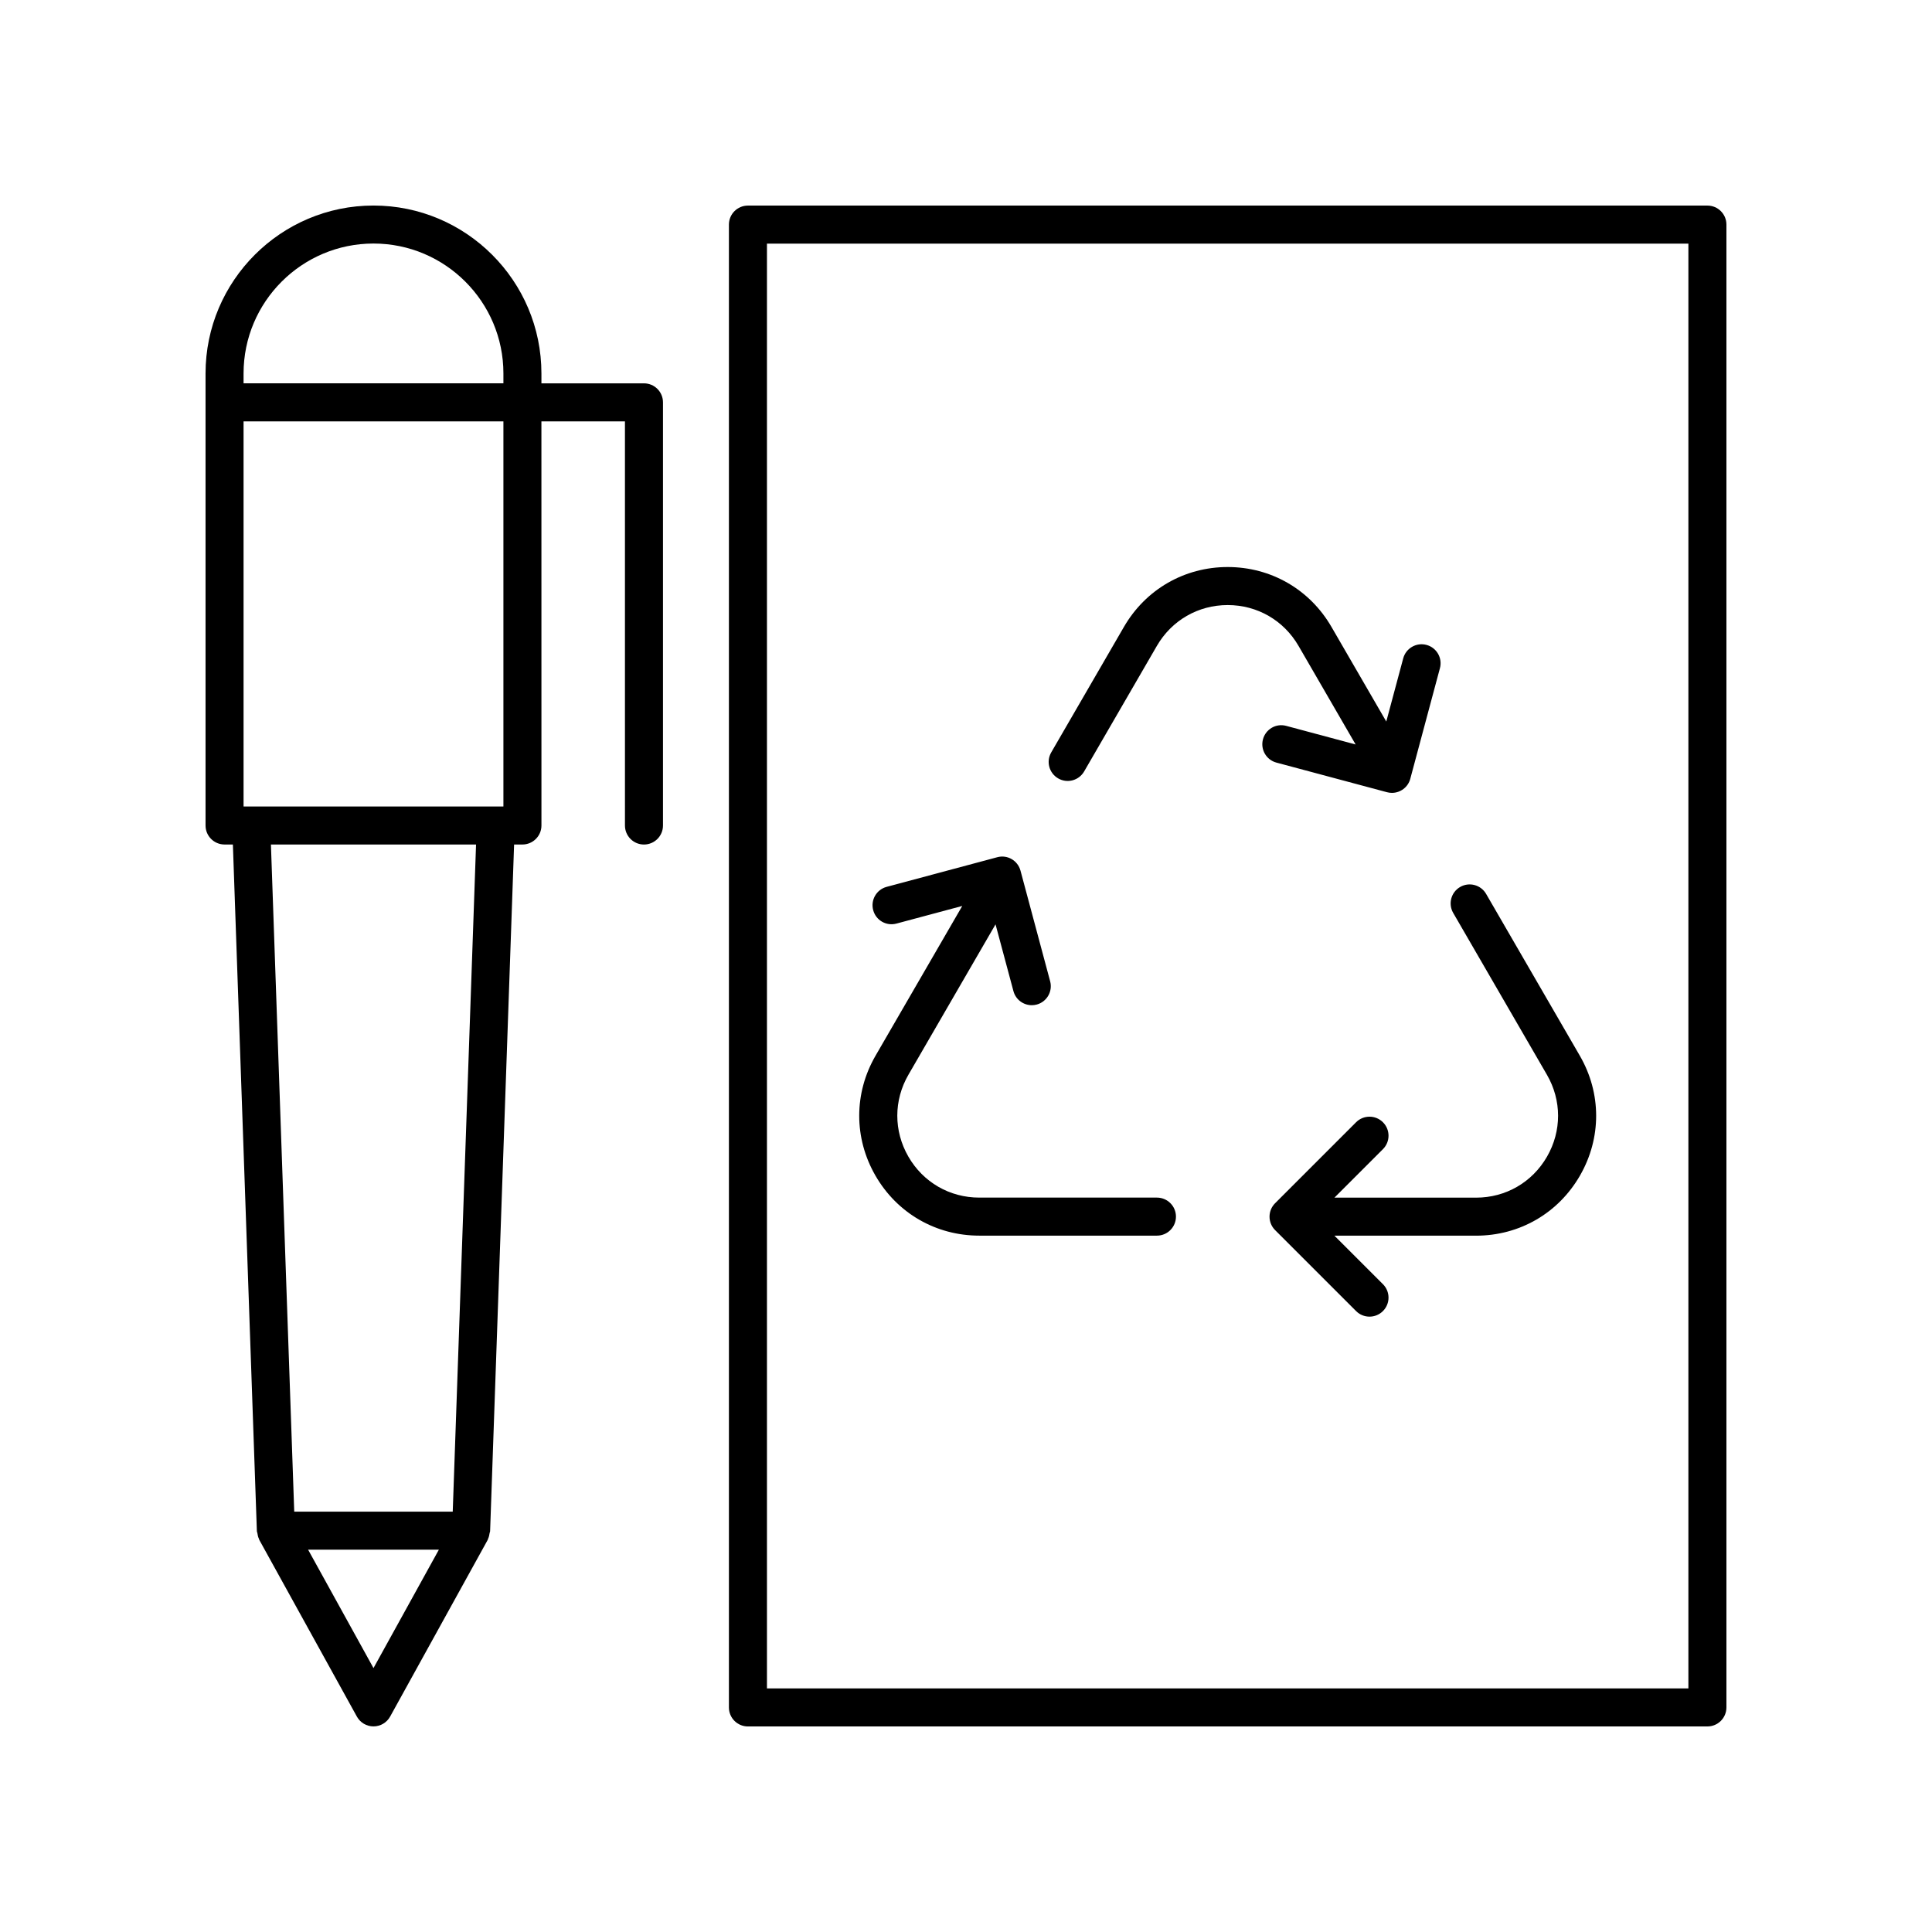
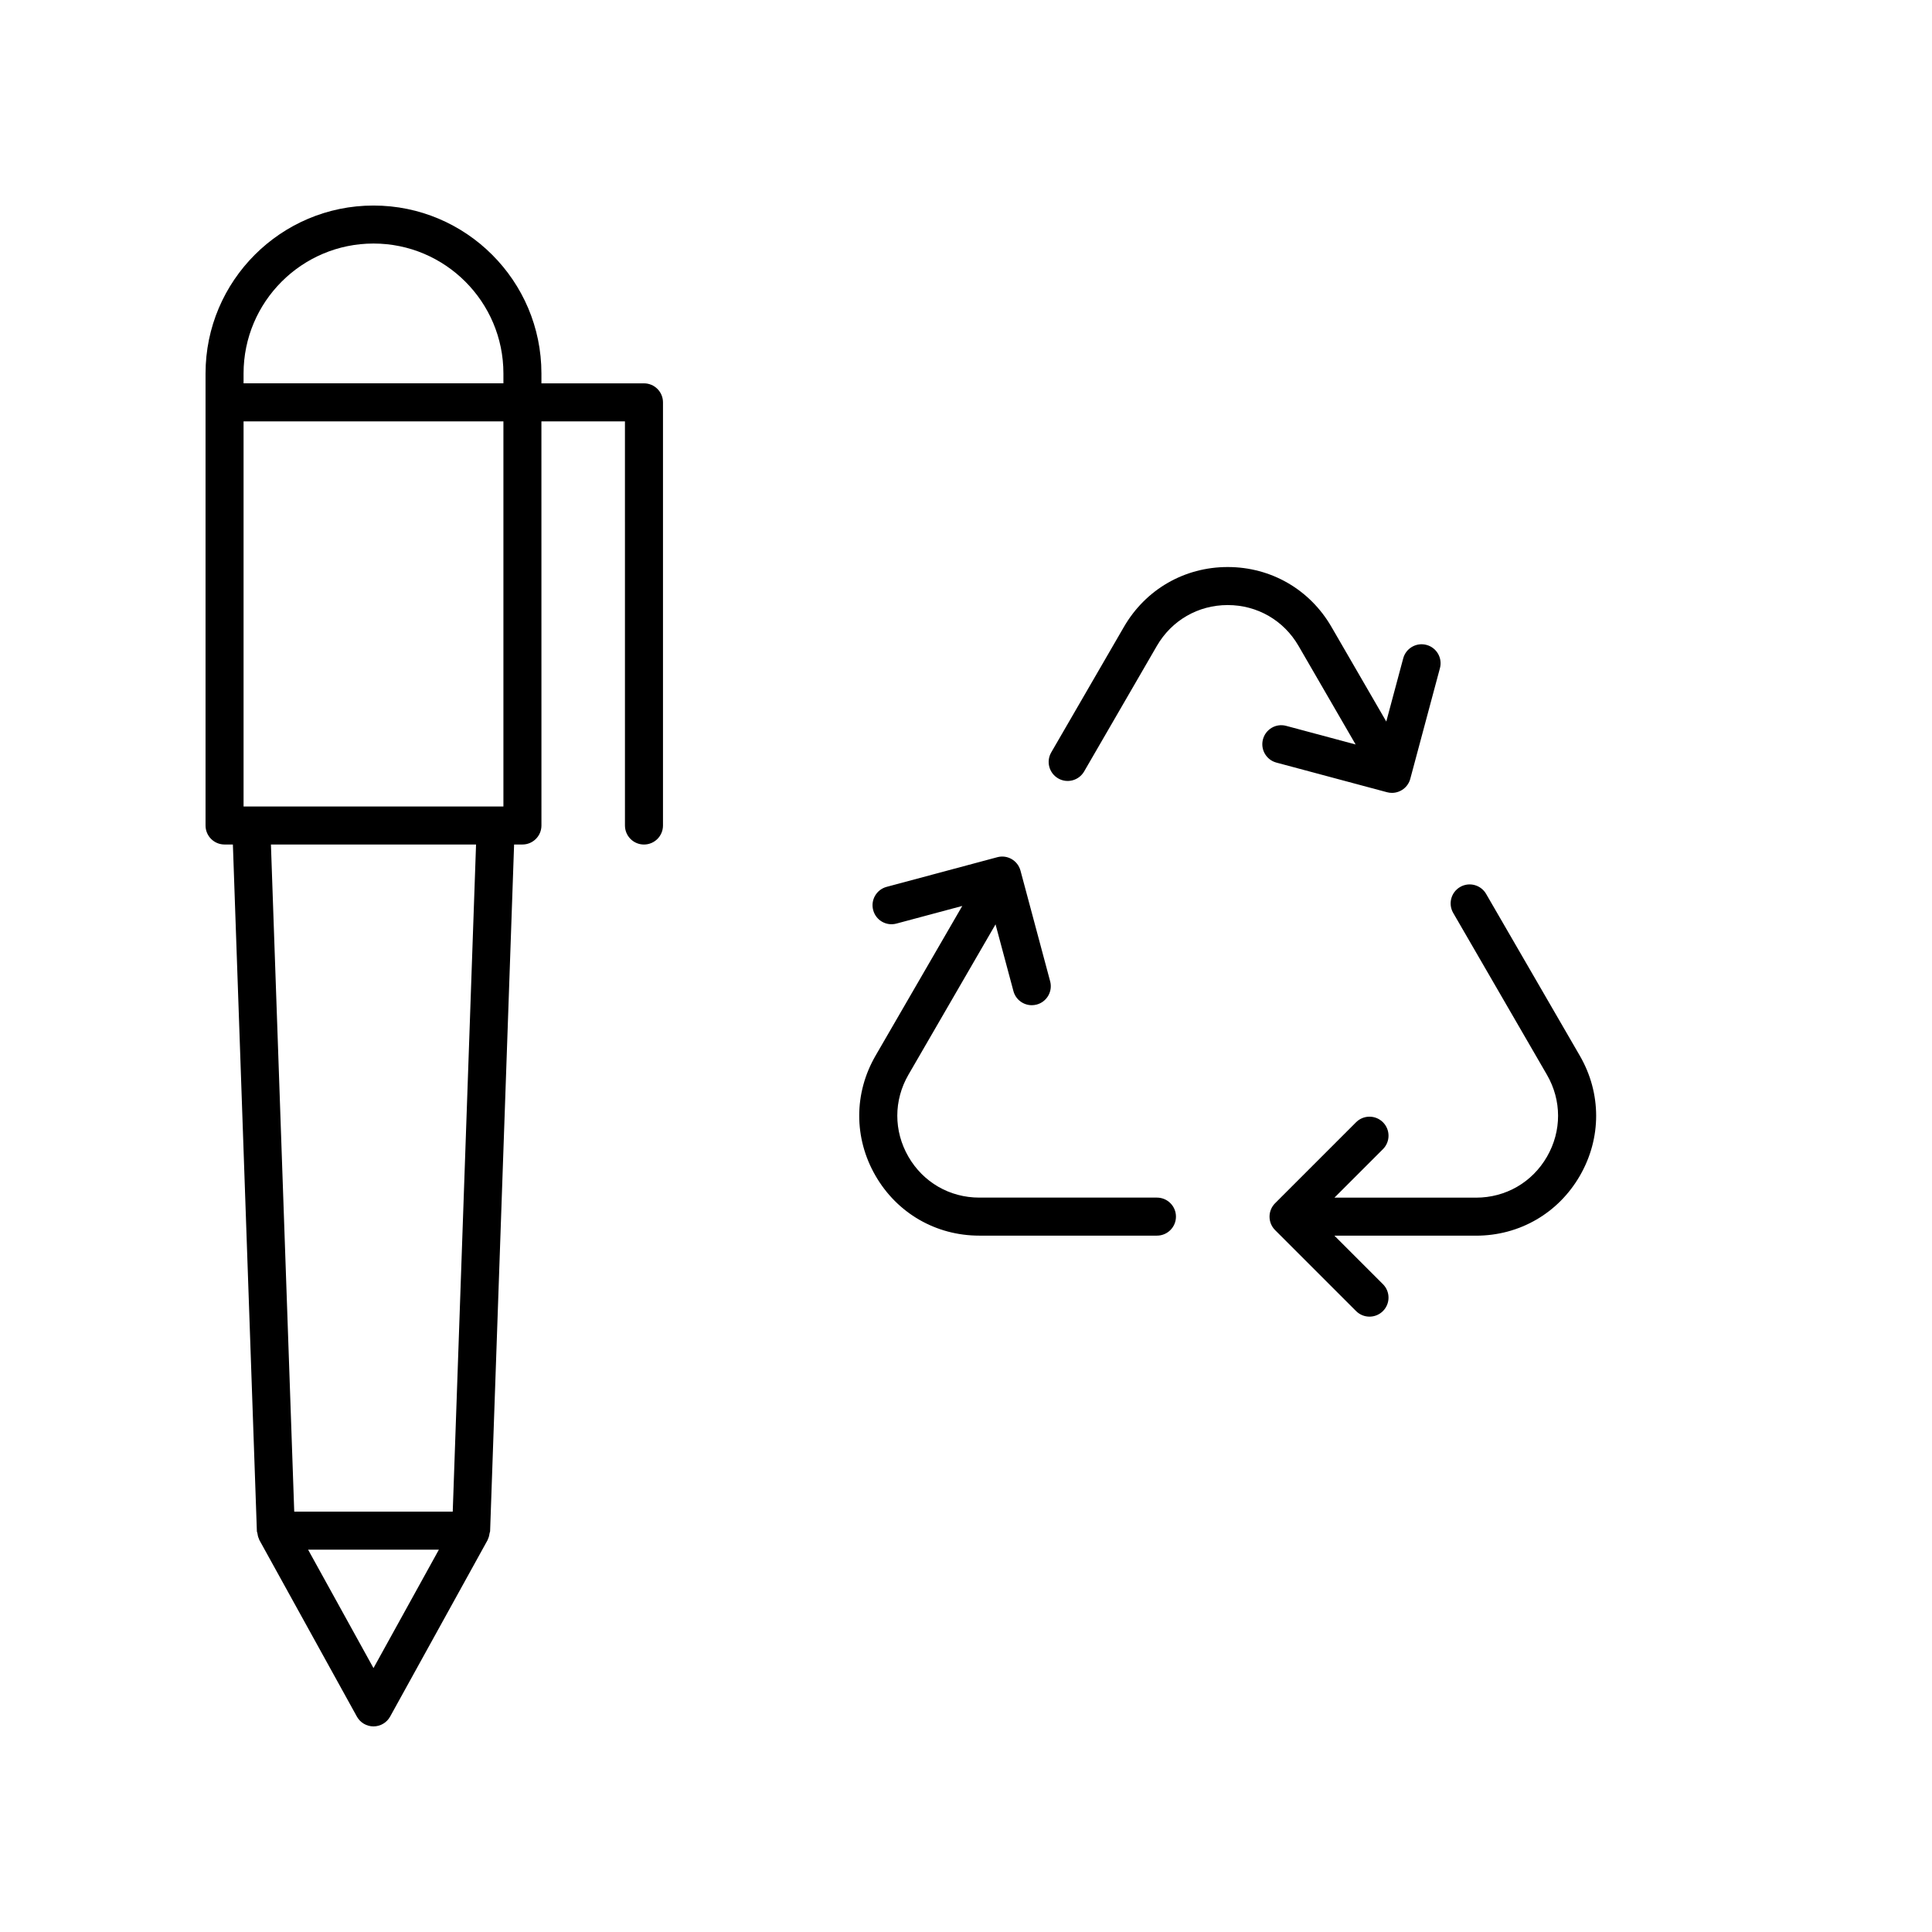
<svg xmlns="http://www.w3.org/2000/svg" fill="#000000" width="800px" height="800px" version="1.1" viewBox="144 144 512 512">
  <g>
    <path d="m309.62 362.77c0 2.785 2.254 5.039 5.039 5.039 2.781 0 5.039-2.254 5.039-5.039v-112.14c0-2.785-2.254-5.039-5.039-5.039h-27.176v-2.617c0-24.539-19.965-44.504-44.504-44.504-24.543 0-44.508 19.965-44.508 44.504v119.79c0 2.785 2.254 5.039 5.039 5.039h2.207l6.359 182.01c0.004 0.156 0.102 0.289 0.125 0.445 0.074 0.566 0.195 1.102 0.441 1.59 0.035 0.07 0.023 0.152 0.062 0.223l25.871 46.84c0.879 1.602 2.566 2.602 4.402 2.602s3.523-1 4.41-2.602l25.867-46.84c0.039-0.066 0.027-0.152 0.062-0.223 0.242-0.488 0.367-1.027 0.441-1.59 0.02-0.156 0.117-0.289 0.125-0.445l6.359-182.01h2.207c2.781 0 5.039-2.254 5.039-5.039l-0.008-107.1h22.137zm-66.641 223.29-17.328-31.379h34.656zm21-41.453h-42.004l-6.176-176.8h54.359zm13.43-186.88h-68.863v-102.06h68.863zm0-112.14h-68.863v-2.617c0-18.984 15.445-34.43 34.434-34.43 18.984 0 34.43 15.445 34.43 34.43z" />
-     <path d="m596.48 198.48h-254.27c-2.781 0-5.039 2.254-5.039 5.039v392.97c0 2.785 2.254 5.039 5.039 5.039l254.27-0.004c2.781 0 5.039-2.254 5.039-5.039v-392.97c0-2.785-2.258-5.035-5.039-5.035zm-5.039 392.97h-244.19v-382.89h244.19z" />
    <path d="m424.42 350.28c2.414 1.402 5.488 0.57 6.887-1.836l19.273-33.273c3.926-6.773 10.941-10.824 18.773-10.824 7.832 0 14.848 4.051 18.773 10.824l15.129 26.121-18.387-4.926c-2.711-0.738-5.453 0.879-6.168 3.562-0.723 2.688 0.875 5.453 3.562 6.168l29.312 7.852c0.438 0.117 0.875 0.172 1.305 0.172 2.223 0 4.262-1.48 4.863-3.734l7.856-29.309c0.723-2.688-0.875-5.453-3.562-6.168-2.68-0.719-5.449 0.875-6.168 3.562l-4.488 16.746-14.535-25.094c-5.746-9.922-16.023-15.852-27.492-15.852-11.465 0-21.742 5.93-27.492 15.852l-19.273 33.273c-1.395 2.406-0.574 5.488 1.832 6.883z" />
    <path d="m553.95 428.82c3.934 6.793 3.941 14.906 0.023 21.707-3.922 6.805-10.945 10.863-18.797 10.863h-37.539l12.859-12.855c1.969-1.969 1.969-5.156 0-7.125s-5.156-1.969-7.125 0l-21.457 21.457c-0.945 0.945-1.477 2.223-1.477 3.562 0 1.34 0.531 2.617 1.477 3.562l21.457 21.457c0.984 0.984 2.273 1.477 3.562 1.477s2.578-0.492 3.562-1.477c1.969-1.969 1.969-5.156 0-7.125l-12.859-12.855h37.539c11.496 0 21.785-5.949 27.523-15.906 5.742-9.957 5.731-21.844-0.031-31.789l-24.832-42.879c-1.395-2.406-4.477-3.234-6.883-1.836-2.41 1.391-3.231 4.477-1.836 6.883z" />
    <path d="m376 455.55c5.738 9.957 16.031 15.906 27.523 15.906h47.078c2.781 0 5.039-2.254 5.039-5.039s-2.254-5.039-5.039-5.039h-47.078c-7.852 0-14.875-4.059-18.797-10.863-3.918-6.801-3.91-14.914 0.023-21.707l23.078-39.844 4.742 17.691c0.602 2.254 2.637 3.734 4.863 3.734 0.43 0 0.871-0.055 1.305-0.172 2.688-0.719 4.281-3.484 3.562-6.168l-7.856-29.312c-0.723-2.688-3.473-4.301-6.168-3.562l-29.312 7.852c-2.688 0.719-4.281 3.484-3.562 6.168 0.719 2.691 3.461 4.289 6.168 3.562l17.441-4.672-22.98 39.68c-5.758 9.941-5.773 21.828-0.031 31.785z" />
  </g>
</svg>